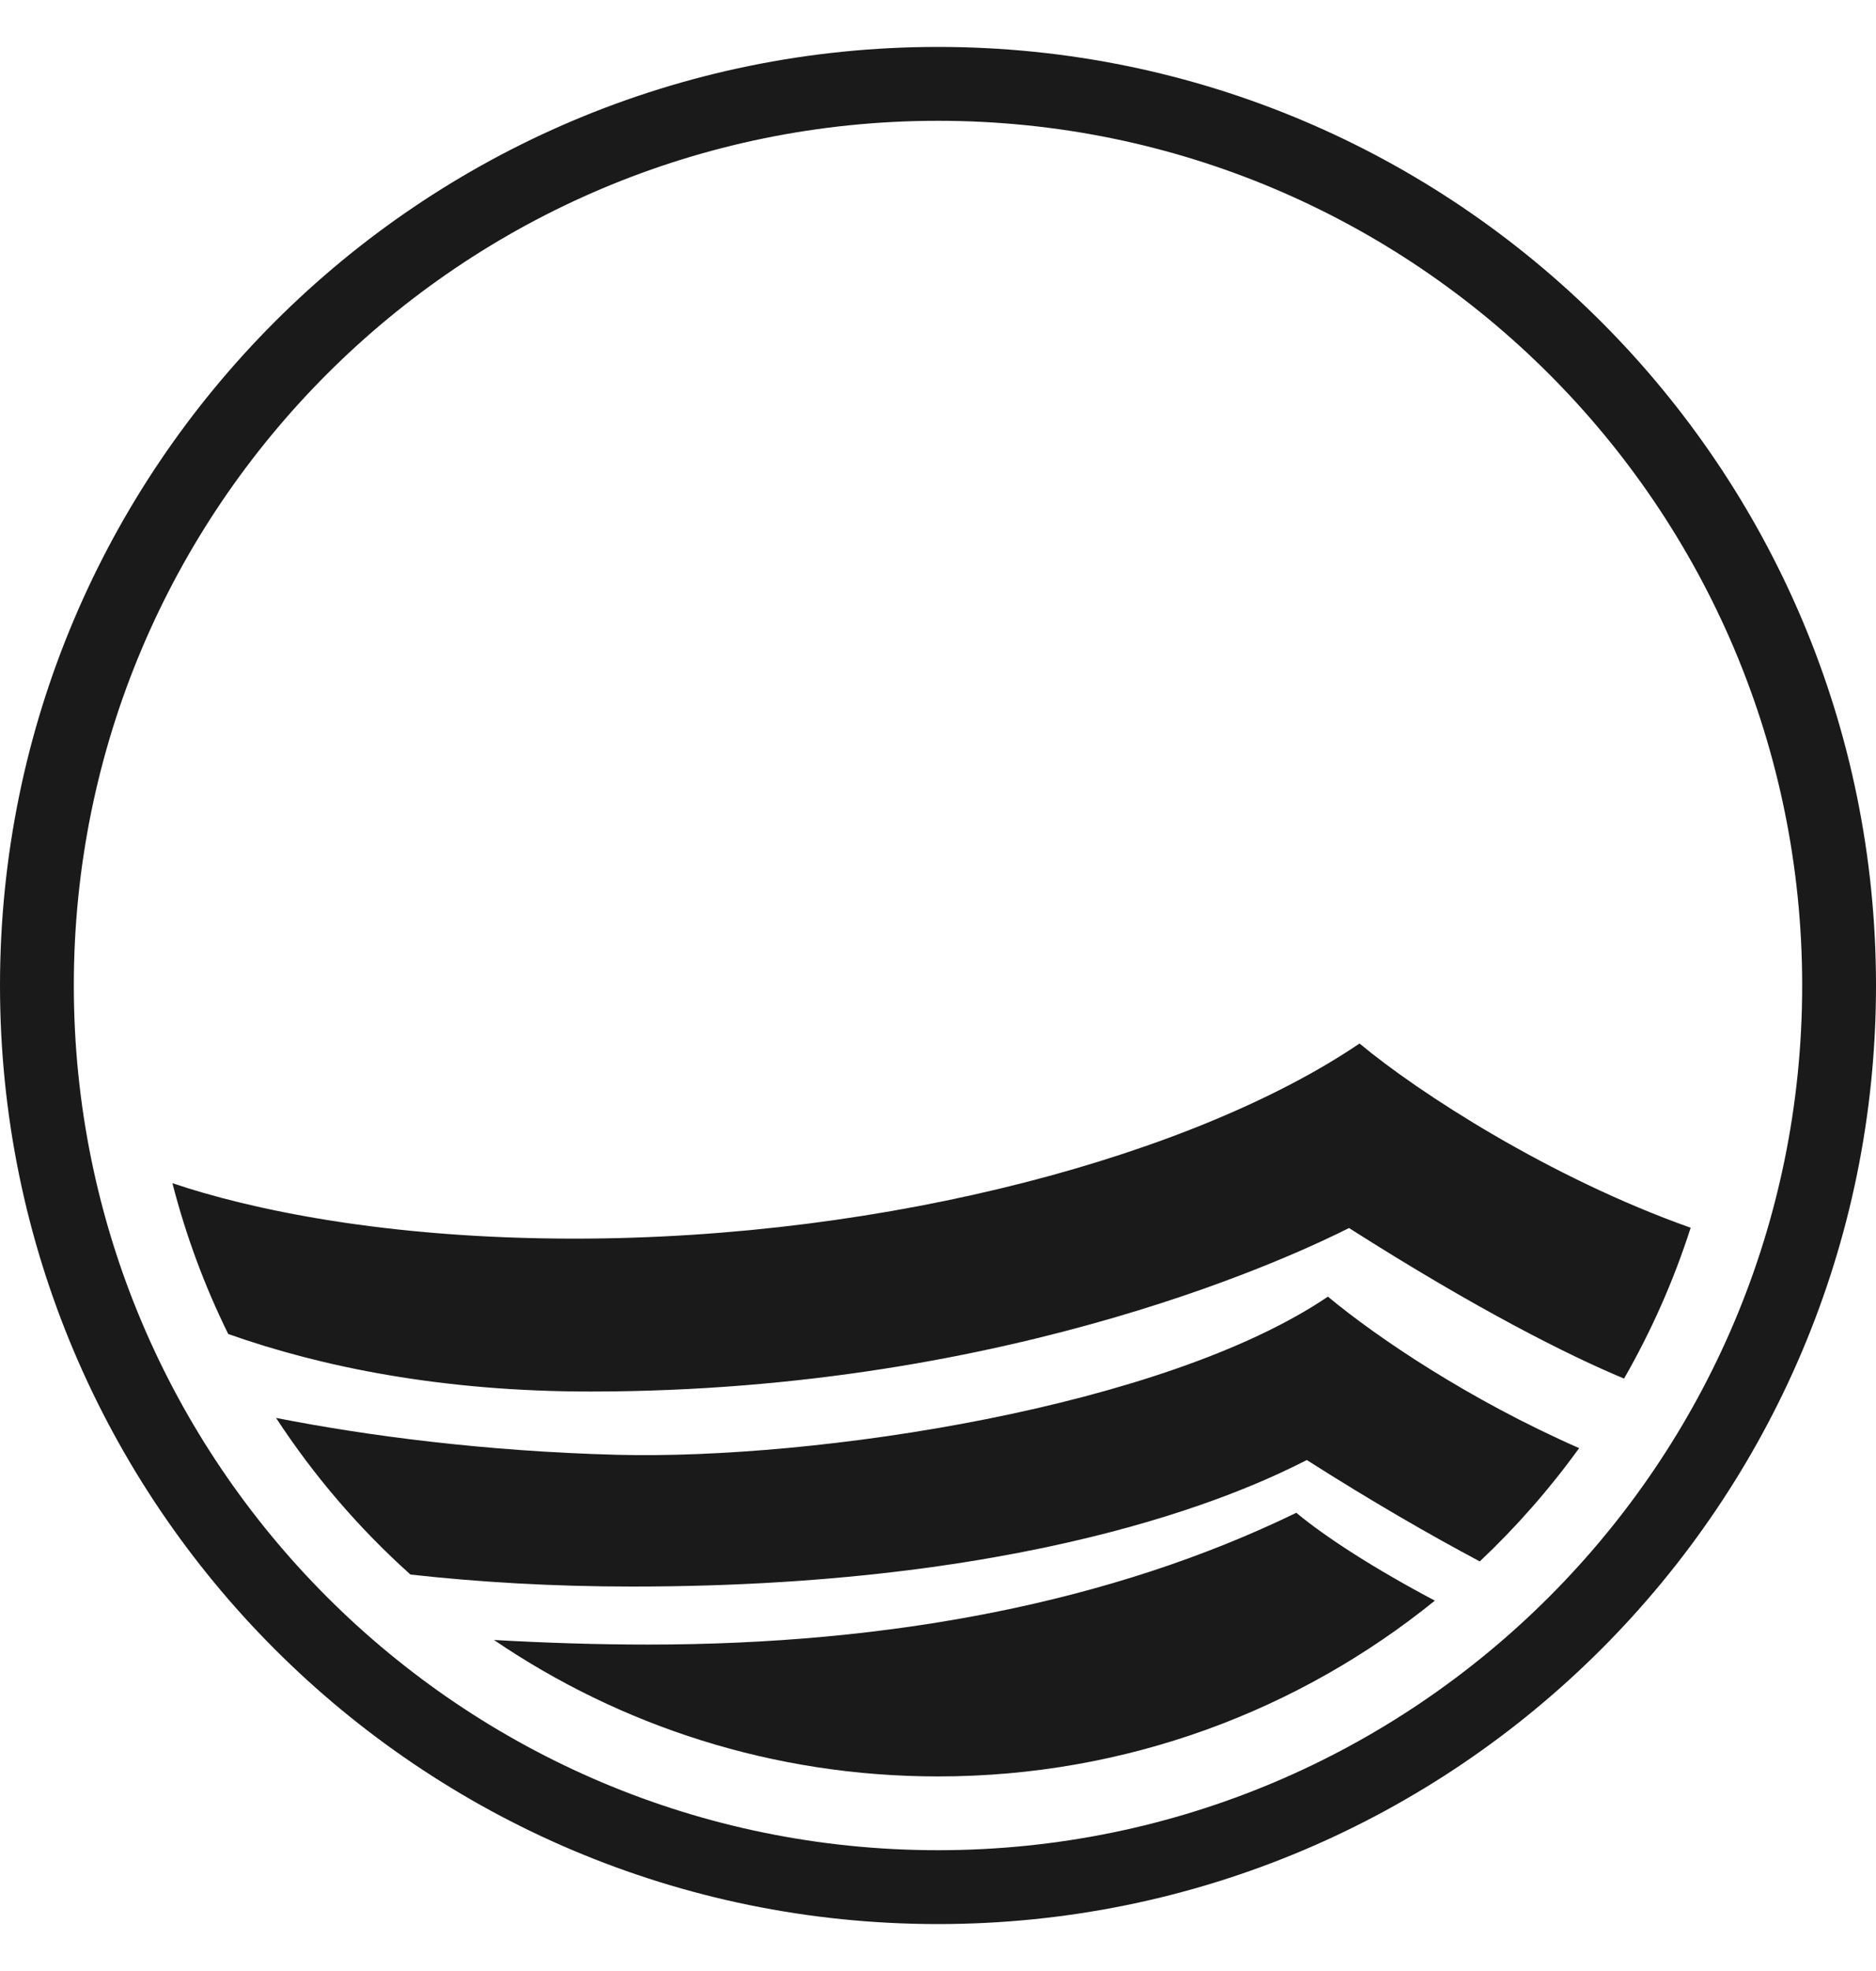
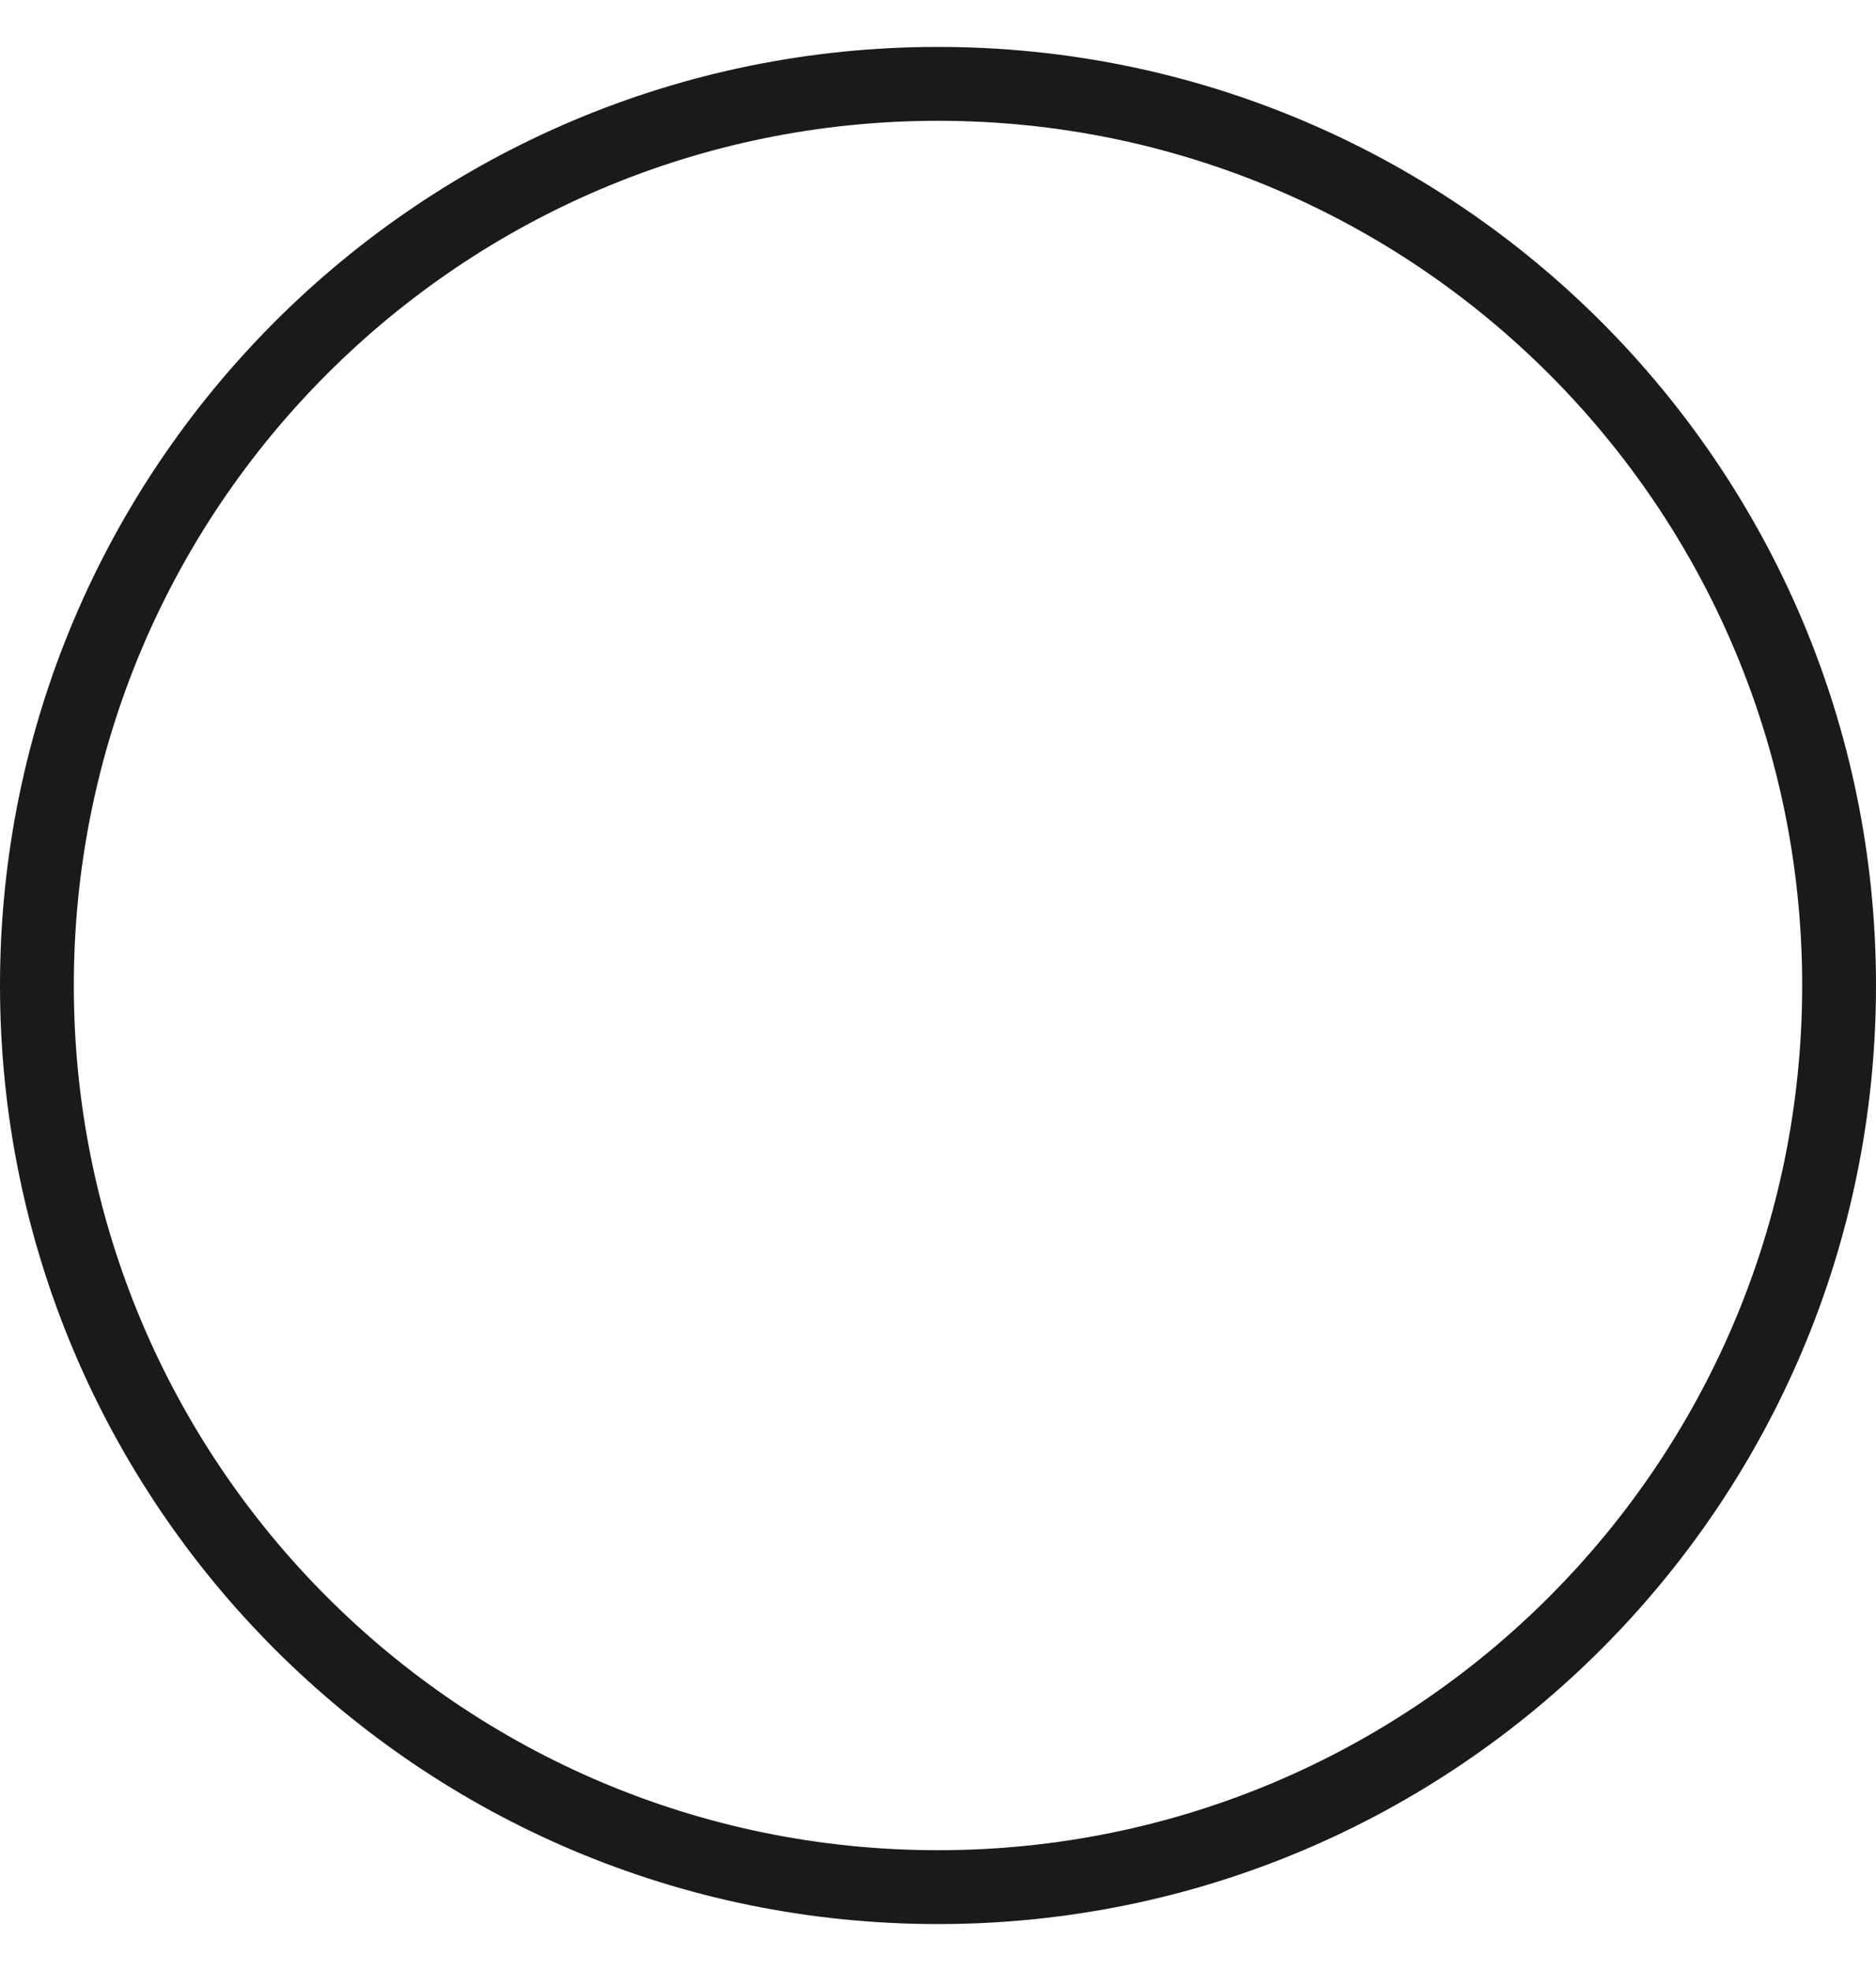
<svg xmlns="http://www.w3.org/2000/svg" width="20" height="21" viewBox="0 0 20 21" fill="none">
  <path fill-rule="evenodd" clip-rule="evenodd" d="M10 20.5C15.523 20.5 20 16.023 20 10.5C20 4.977 15.523 0.5 10 0.5C4.477 0.5 0 4.977 0 10.5C0 16.023 4.477 20.5 10 20.5ZM10 19.713C15.088 19.713 19.213 15.588 19.213 10.5C19.213 5.412 15.088 1.287 10 1.287C4.912 1.287 0.787 5.412 0.787 10.5C0.787 15.588 4.912 19.713 10 19.713Z" fill="#1A1A1A" />
-   <path fill-rule="evenodd" clip-rule="evenodd" d="M1.838 12.606C2.652 12.882 4.104 13.197 6.123 13.197C9.494 13.197 12.752 12.298 14.494 11.118C15.12 11.64 16.522 12.549 18.024 13.081C17.843 13.645 17.604 14.183 17.314 14.688C16.727 14.444 15.747 13.953 14.382 13.084C13.932 13.309 10.842 14.826 6.292 14.826C4.712 14.826 3.428 14.565 2.433 14.213C2.182 13.704 1.982 13.166 1.838 12.606ZM4.376 16.776C3.829 16.286 3.347 15.725 2.943 15.107C3.906 15.297 5.171 15.463 6.573 15.5C8.708 15.556 12.415 14.994 14.157 13.815C14.677 14.248 15.664 14.915 16.835 15.429C16.521 15.864 16.166 16.268 15.776 16.636C15.247 16.355 14.625 15.997 13.932 15.556L13.916 15.564C13.432 15.807 11.239 16.904 6.741 16.904C5.897 16.904 5.104 16.857 4.376 16.776ZM15.297 17.054C13.85 18.225 12.007 18.927 10 18.927C8.245 18.927 6.615 18.39 5.266 17.473C5.81 17.504 6.366 17.522 6.91 17.522C9.494 17.522 11.854 17.073 13.82 16.118C14.136 16.381 14.661 16.718 15.297 17.054Z" fill="#1A1A1A" />
</svg>